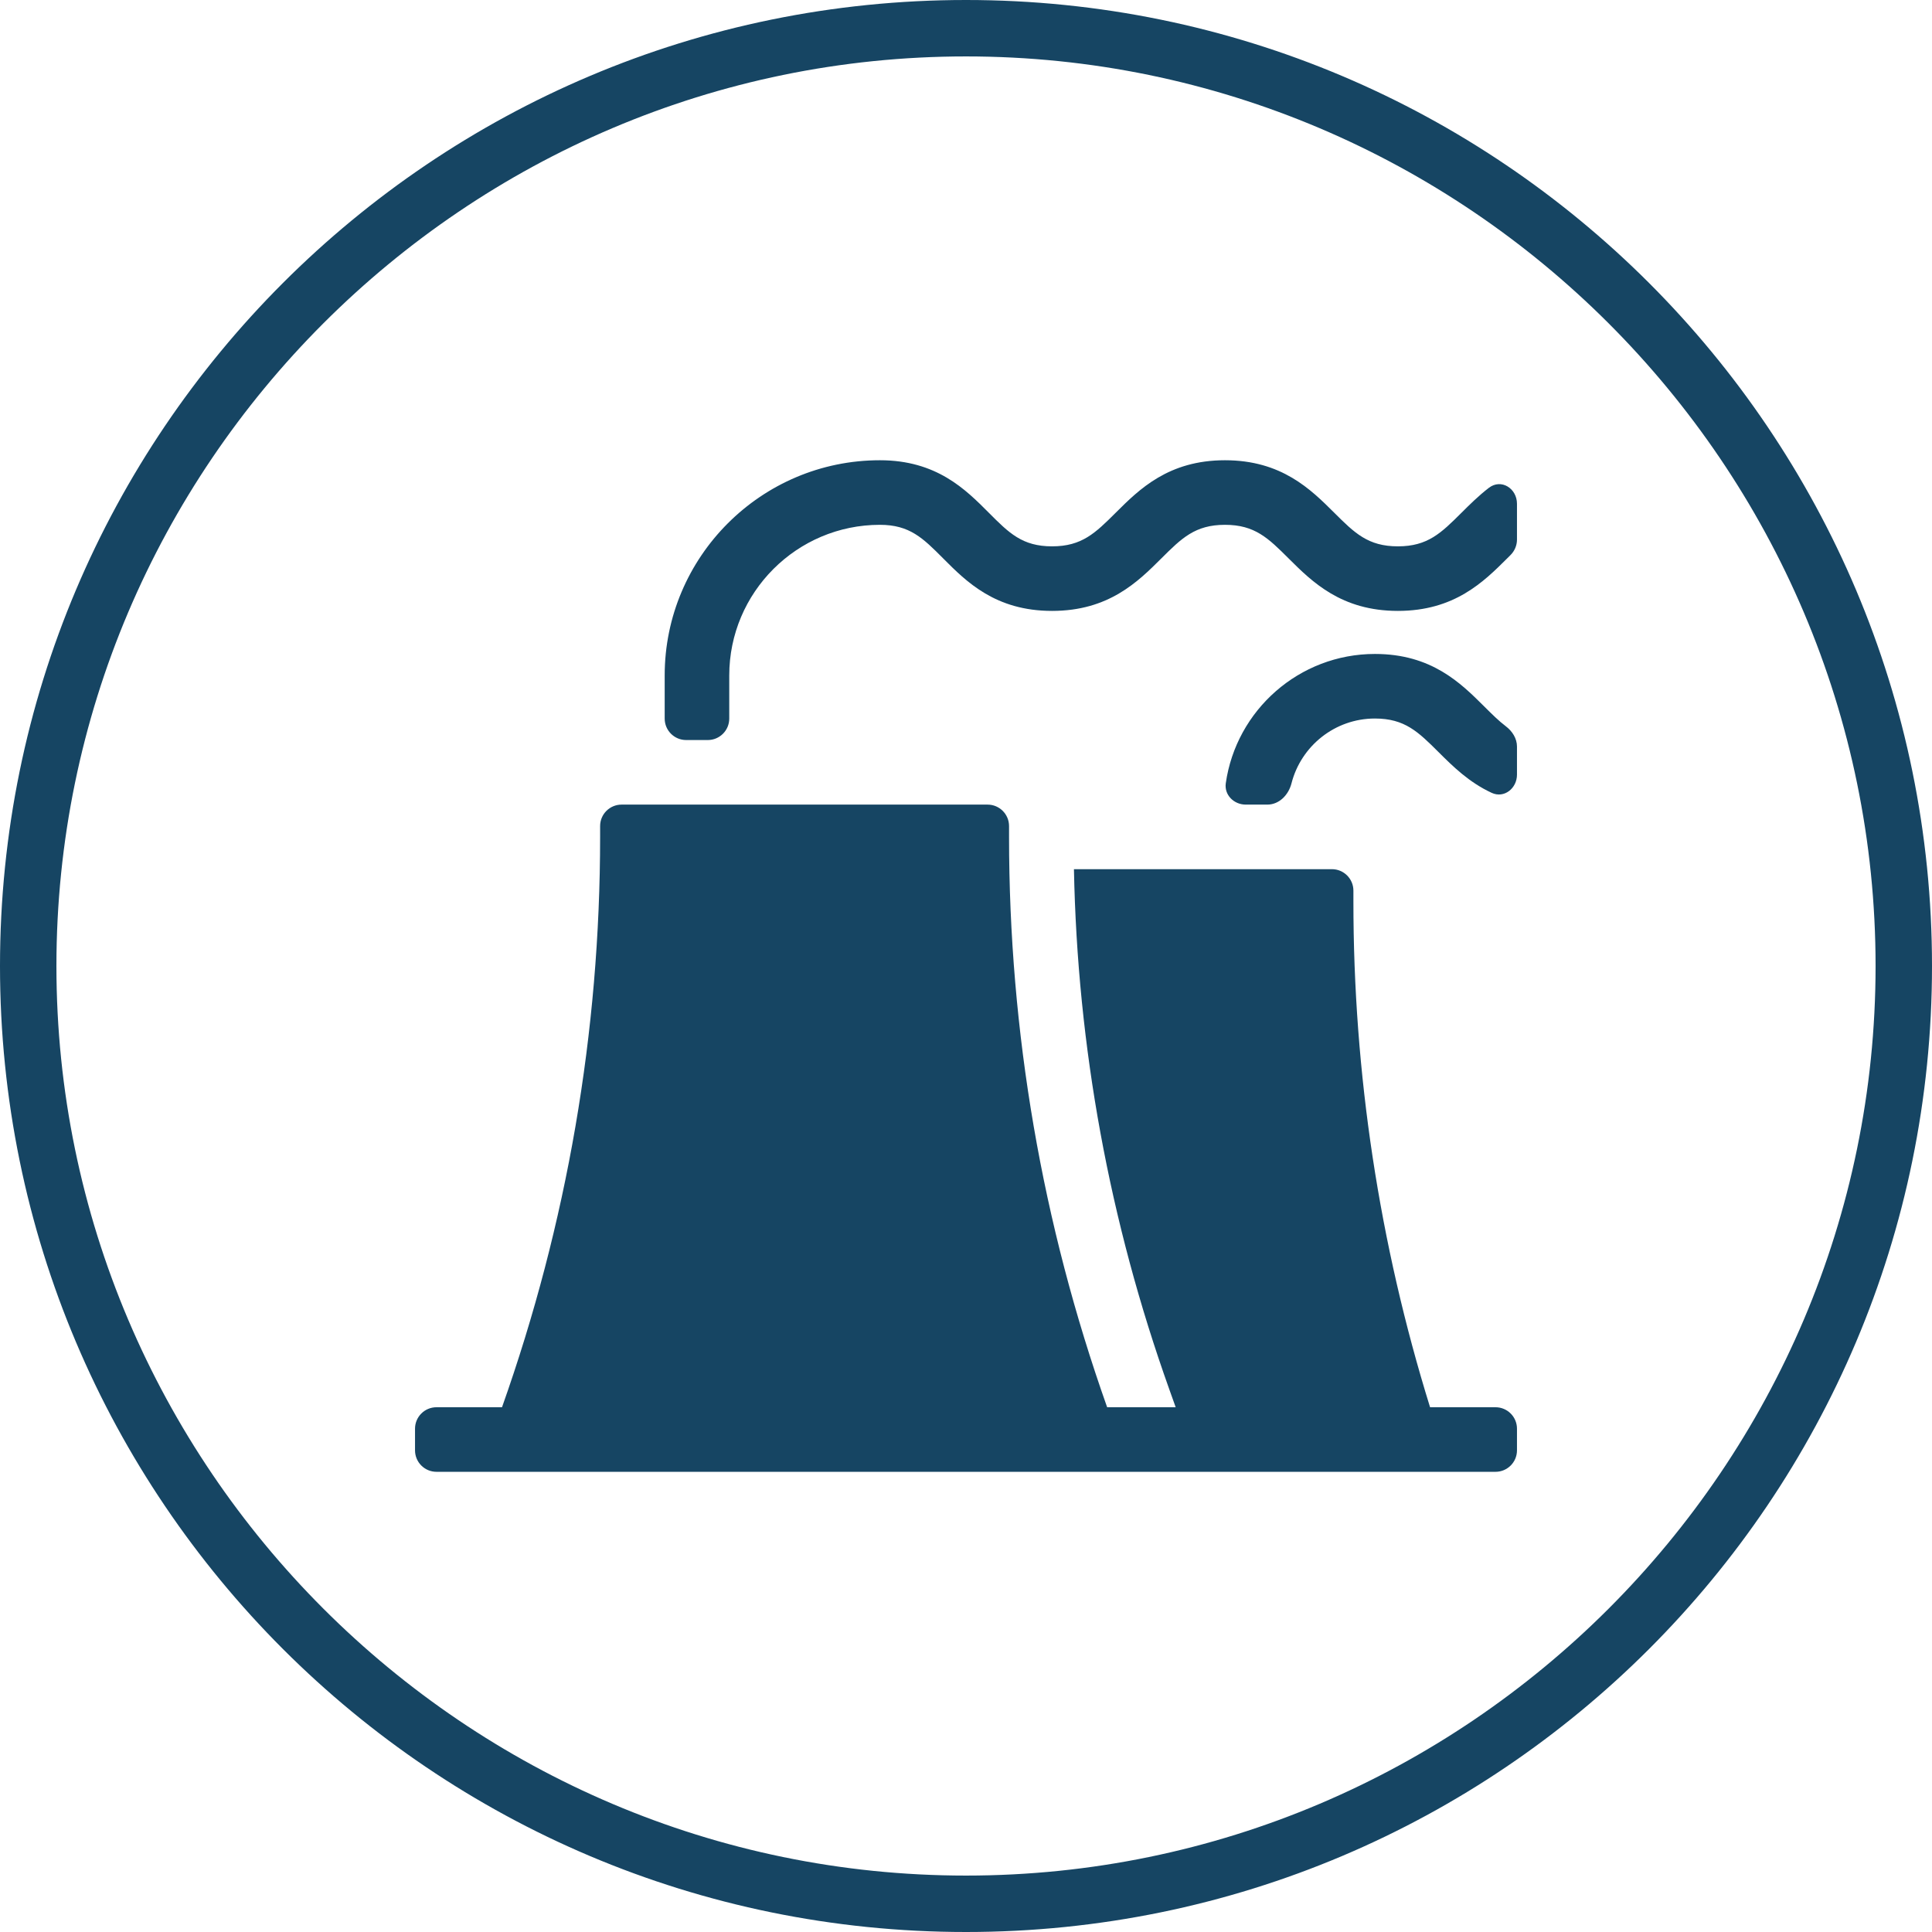
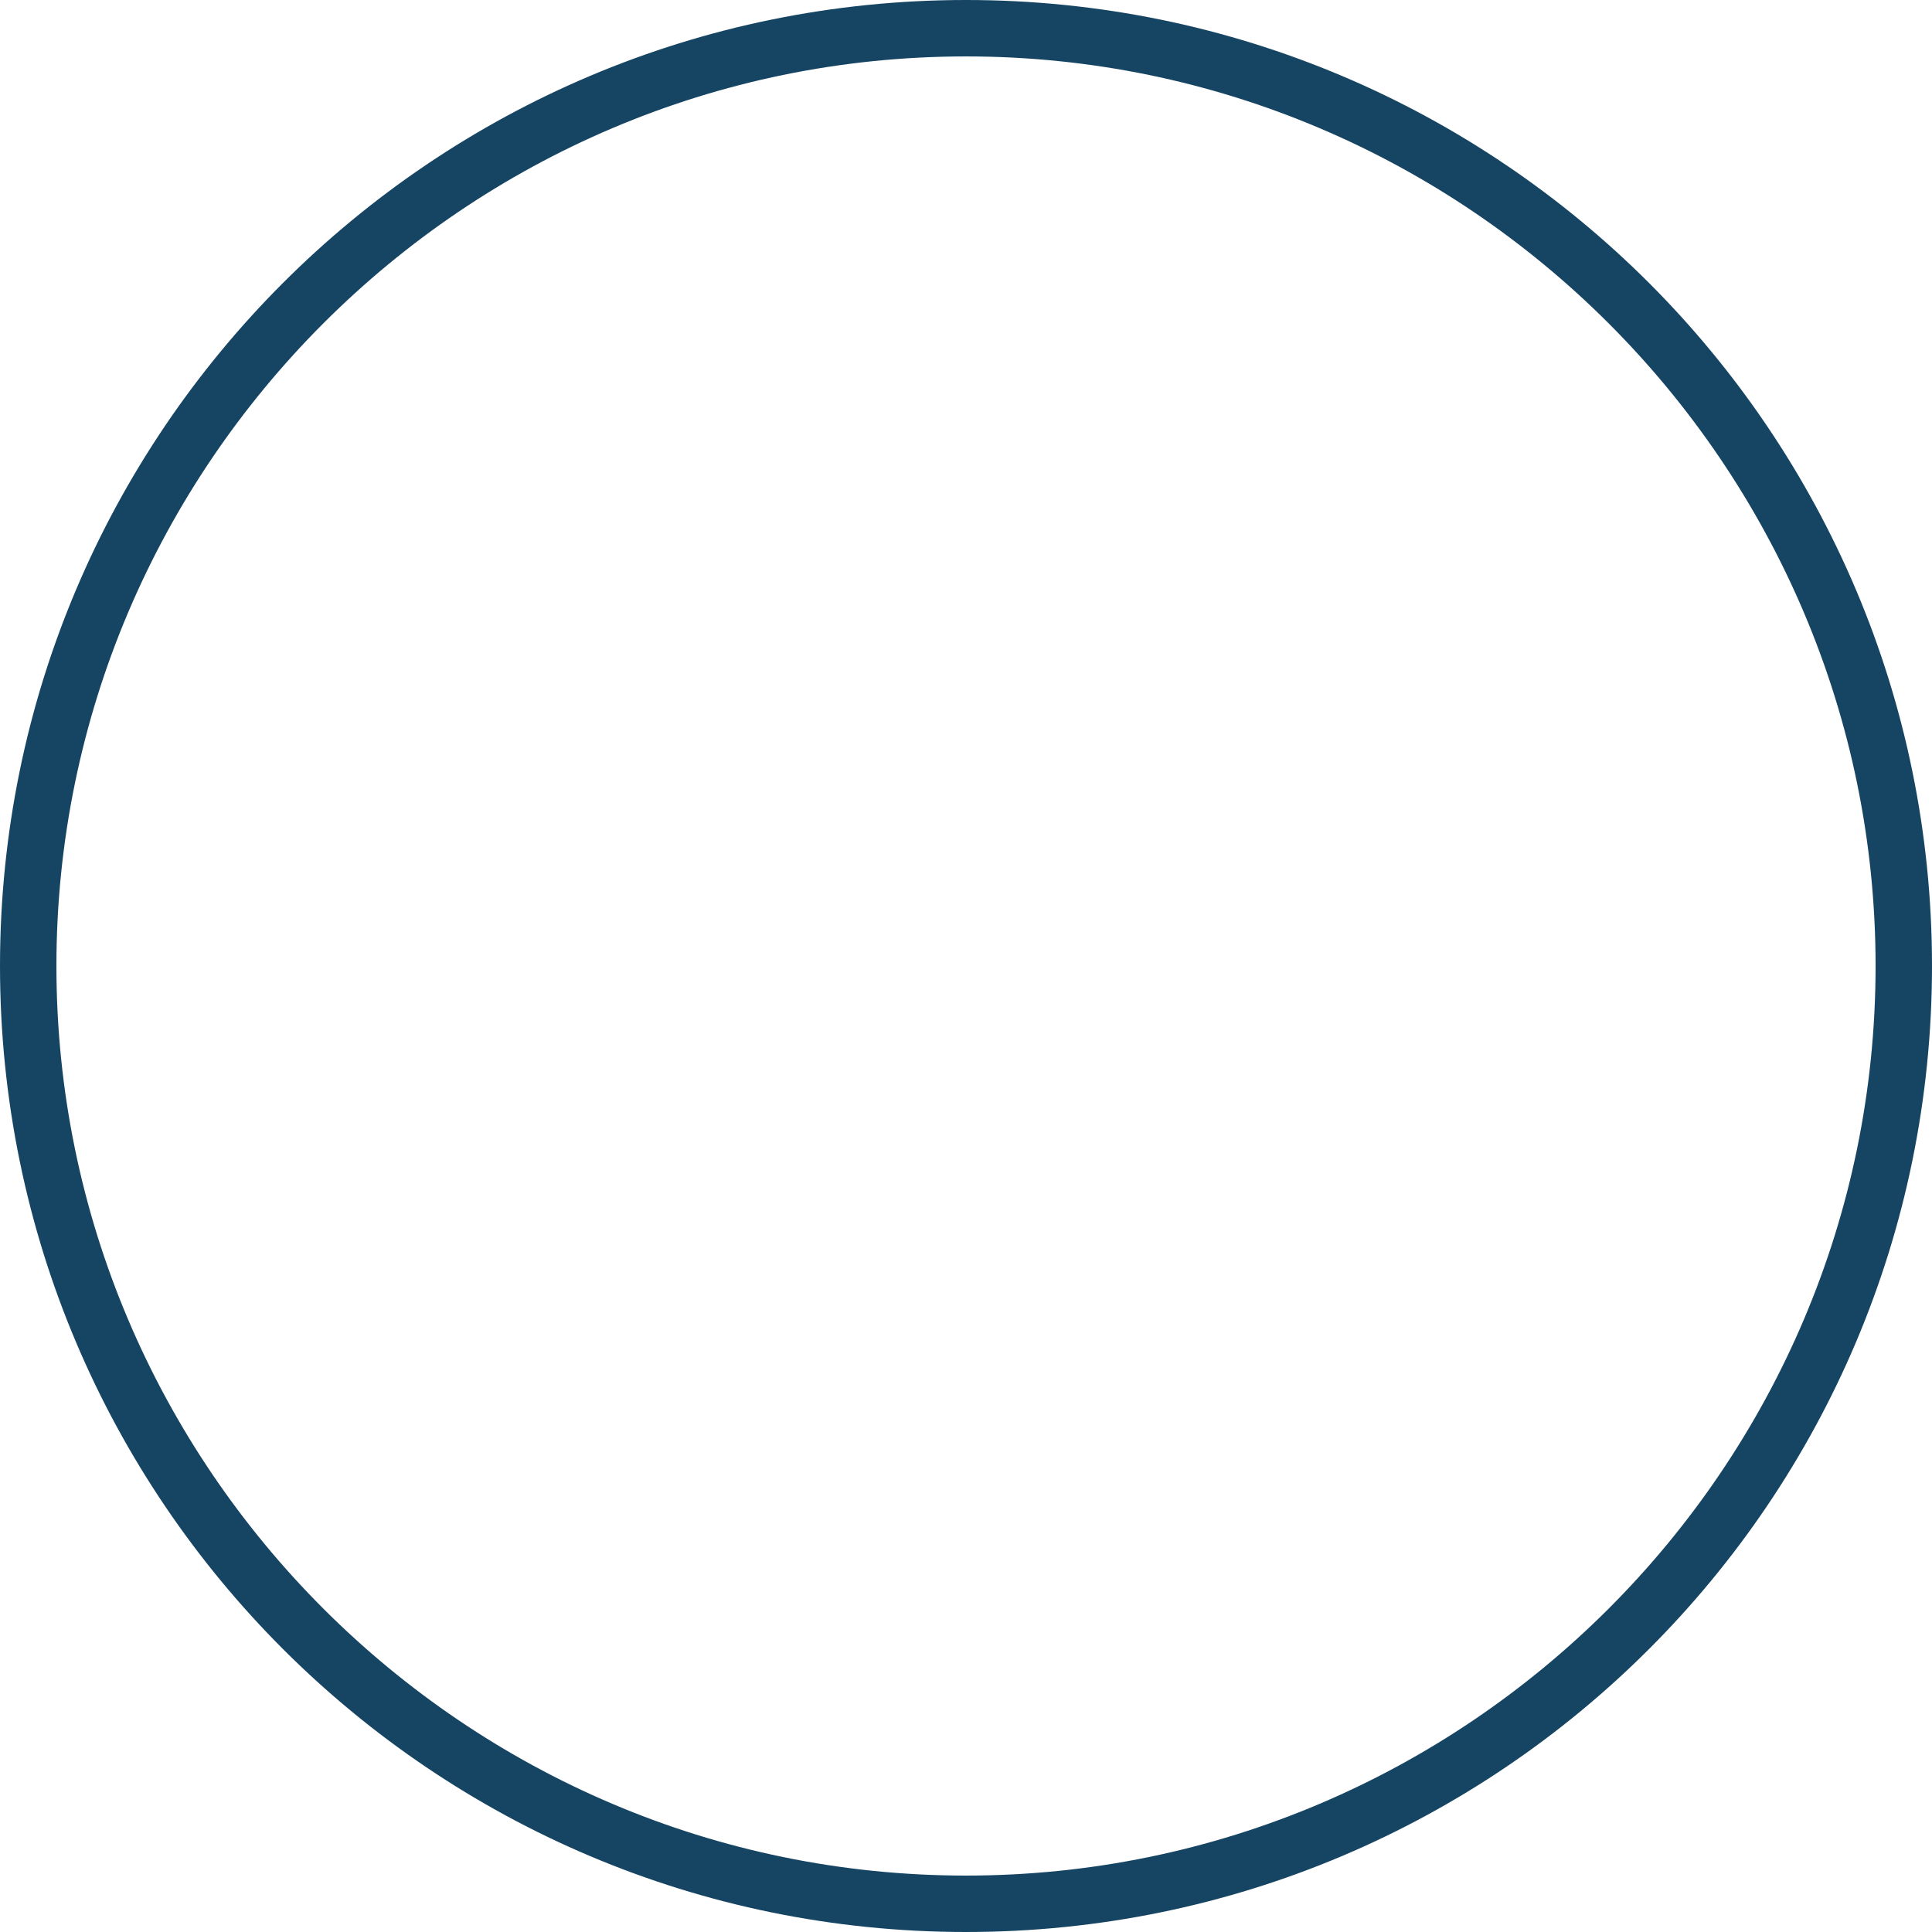
<svg xmlns="http://www.w3.org/2000/svg" width="270" height="270" viewBox="0 0 270 270" fill="none">
  <g clip-path="url(#clip0_3579_1100)">
    <path d="M135 270C60.451 270 0 209.549 0 135C0 60.451 60.451 0 135 0C209.549 0 270 60.451 270 135C270 209.549 209.549 270 135 270ZM135 7.885C64.991 7.885 7.885 64.991 7.885 135C7.885 205.009 64.991 262.115 135 262.115C205.009 262.115 262.115 205.009 262.115 135C262.115 64.991 205.009 7.885 135 7.885Z" fill="#164563" />
-     <path d="M192.148 91.391C181.554 91.391 172.762 99.256 171.306 109.454C171.071 111.094 172.437 112.445 174.094 112.445H177.117C178.774 112.445 180.079 111.081 180.488 109.476C181.814 104.273 186.539 100.414 192.148 100.414C196.326 100.414 198.204 102.284 201.047 105.115C203.014 107.074 205.271 109.319 208.468 110.803C210.207 111.61 212 110.176 212 108.259V104.331C212 103.198 211.344 102.182 210.441 101.498C209.451 100.747 208.503 99.805 207.414 98.721C204.134 95.455 200.053 91.391 192.148 91.391ZM204.253 71.651C201.411 74.482 199.533 76.352 195.356 76.352C191.178 76.352 189.3 74.481 186.457 71.651C183.178 68.385 179.096 64.32 171.192 64.32C163.288 64.32 159.207 68.385 155.927 71.651C153.084 74.482 151.207 76.352 147.029 76.352C142.863 76.352 141.007 74.487 138.196 71.665C134.938 68.392 130.884 64.32 122.969 64.32C106.384 64.32 92.891 77.813 92.891 94.398V100.422C92.891 102.079 94.234 103.422 95.891 103.422H98.914C100.571 103.422 101.914 102.079 101.914 100.422V94.398C101.914 82.789 111.359 73.344 122.969 73.344C127.135 73.344 128.991 75.209 131.802 78.031C135.06 81.303 139.114 85.375 147.029 85.375C154.933 85.375 159.015 81.311 162.294 78.044C165.137 75.214 167.015 73.344 171.192 73.344C175.37 73.344 177.248 75.214 180.09 78.045C183.37 81.311 187.451 85.375 195.356 85.375C203.26 85.375 207.341 81.311 210.621 78.044C210.774 77.891 210.927 77.738 211.081 77.586C211.664 77.011 212 76.23 212 75.411V70.408C212 68.243 209.787 66.853 208.072 68.175C206.62 69.295 205.388 70.521 204.253 71.651ZM189.141 125.98V124.469C189.141 122.812 187.797 121.469 186.141 121.469H150.085C150.568 146.303 155.045 170.739 163.413 194.17L164.304 196.664H154.725C145.63 171.002 141.016 144.189 141.016 116.957V115.445C141.016 113.788 139.672 112.445 138.016 112.445H86.867C85.21 112.445 83.867 113.788 83.867 115.445V116.957C83.867 144.189 79.253 171.003 70.157 196.664H61C59.343 196.664 58 198.007 58 199.664V202.688C58 204.344 59.343 205.688 61 205.688H209C210.657 205.688 212 204.344 212 202.688V199.664C212 198.007 210.657 196.664 209 196.664H199.854C192.747 173.776 189.135 149.946 189.141 125.98Z" fill="#164563" />
  </g>
  <defs>
    <clipPath id="clip0_3579_1100">
      <rect width="270" height="270" fill="white" />
    </clipPath>
  </defs>
</svg>